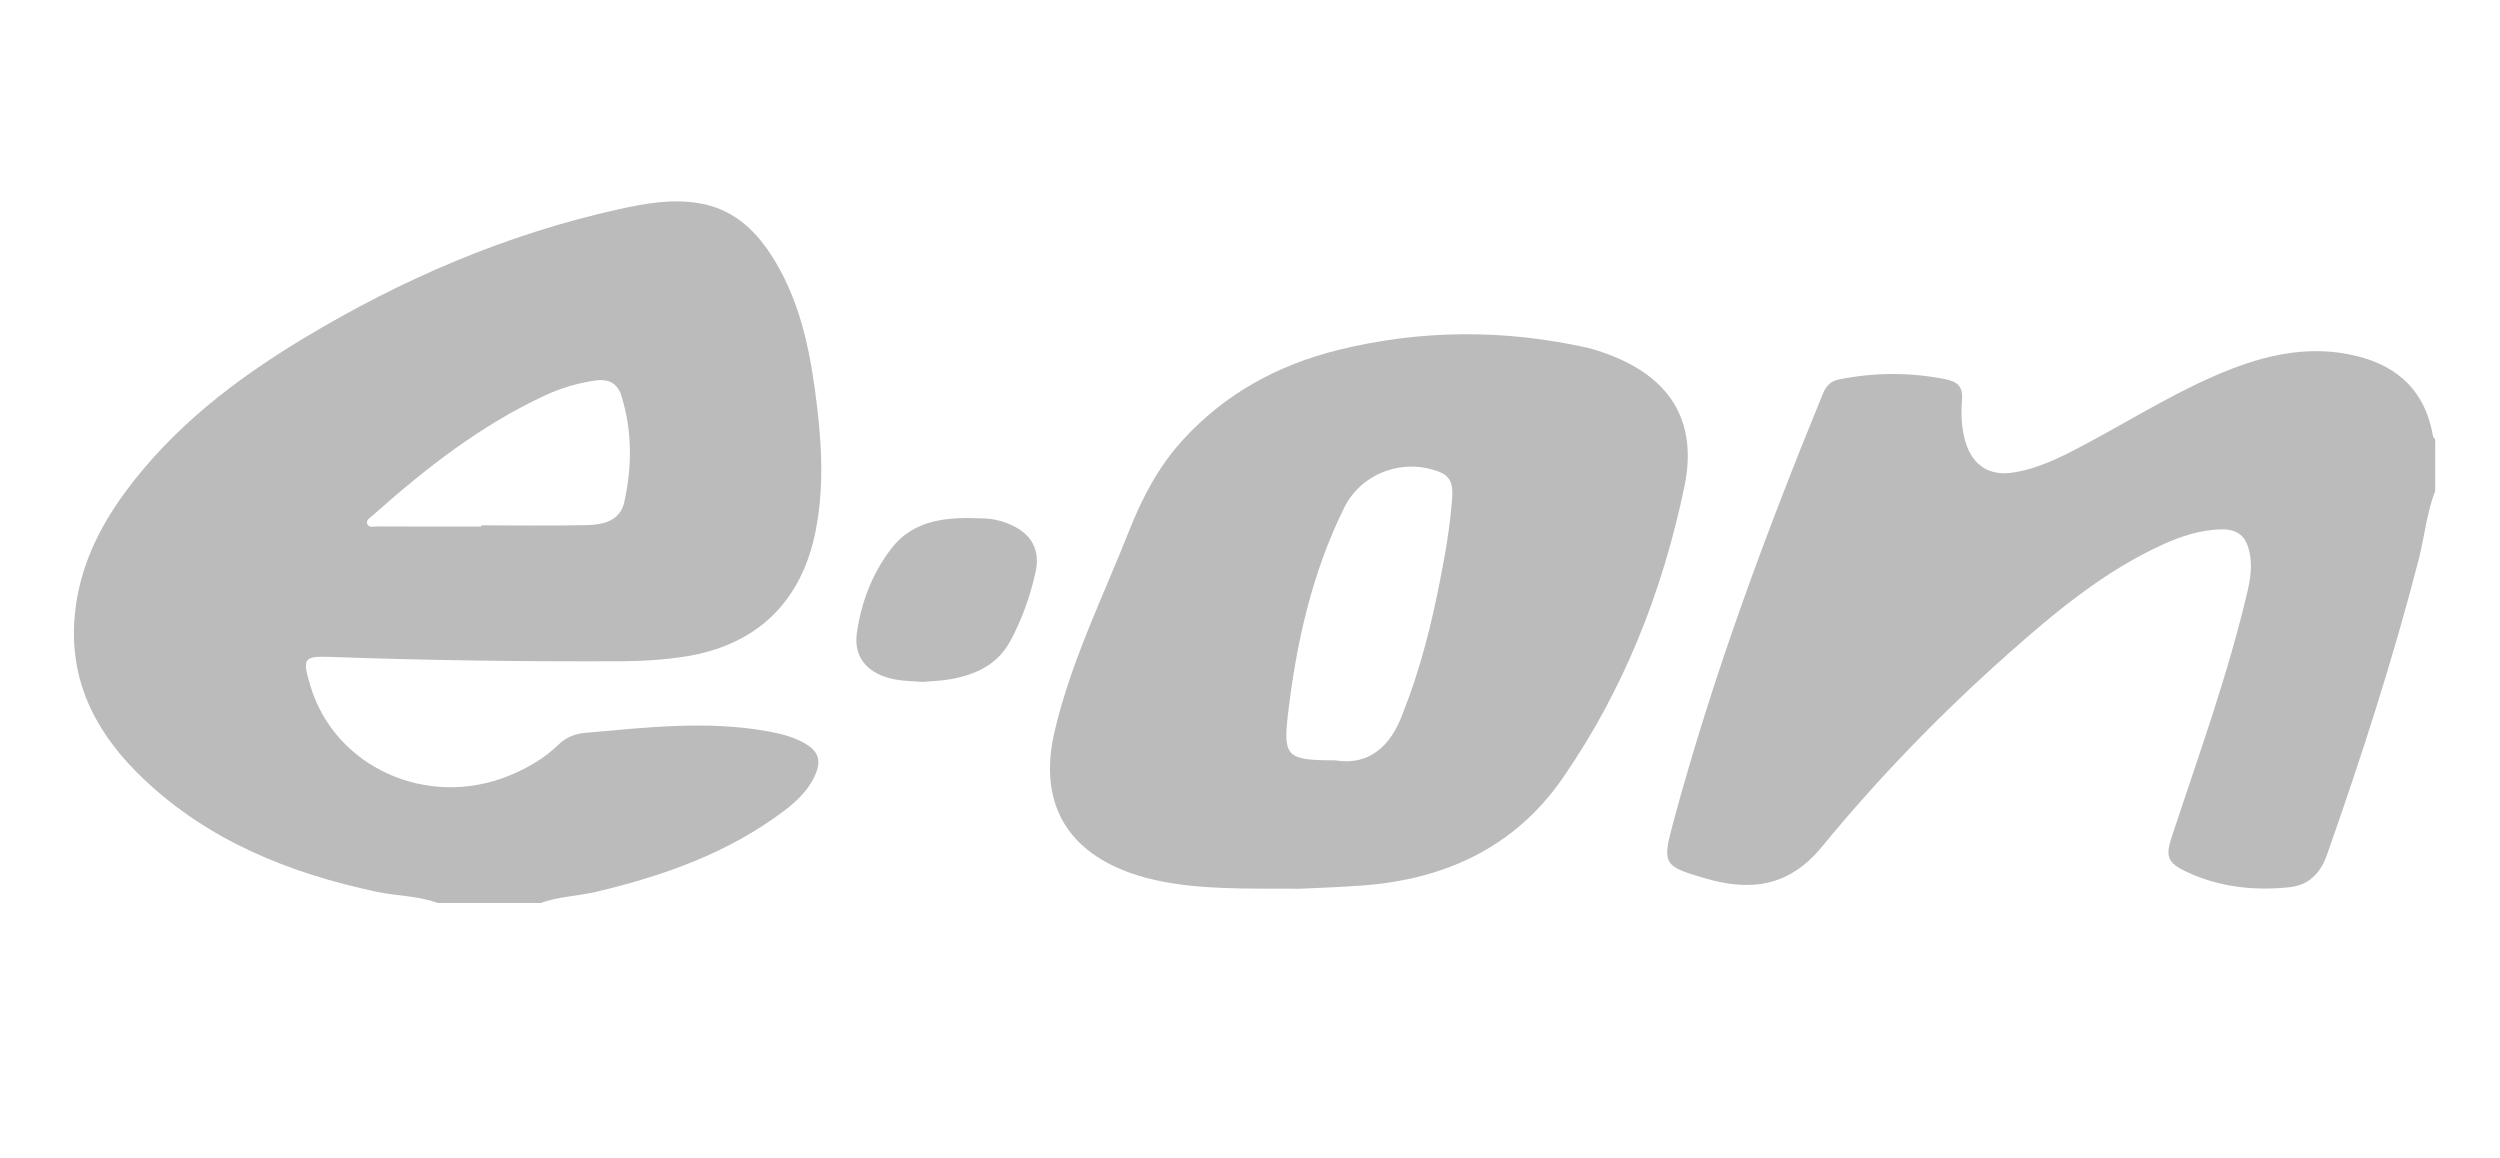
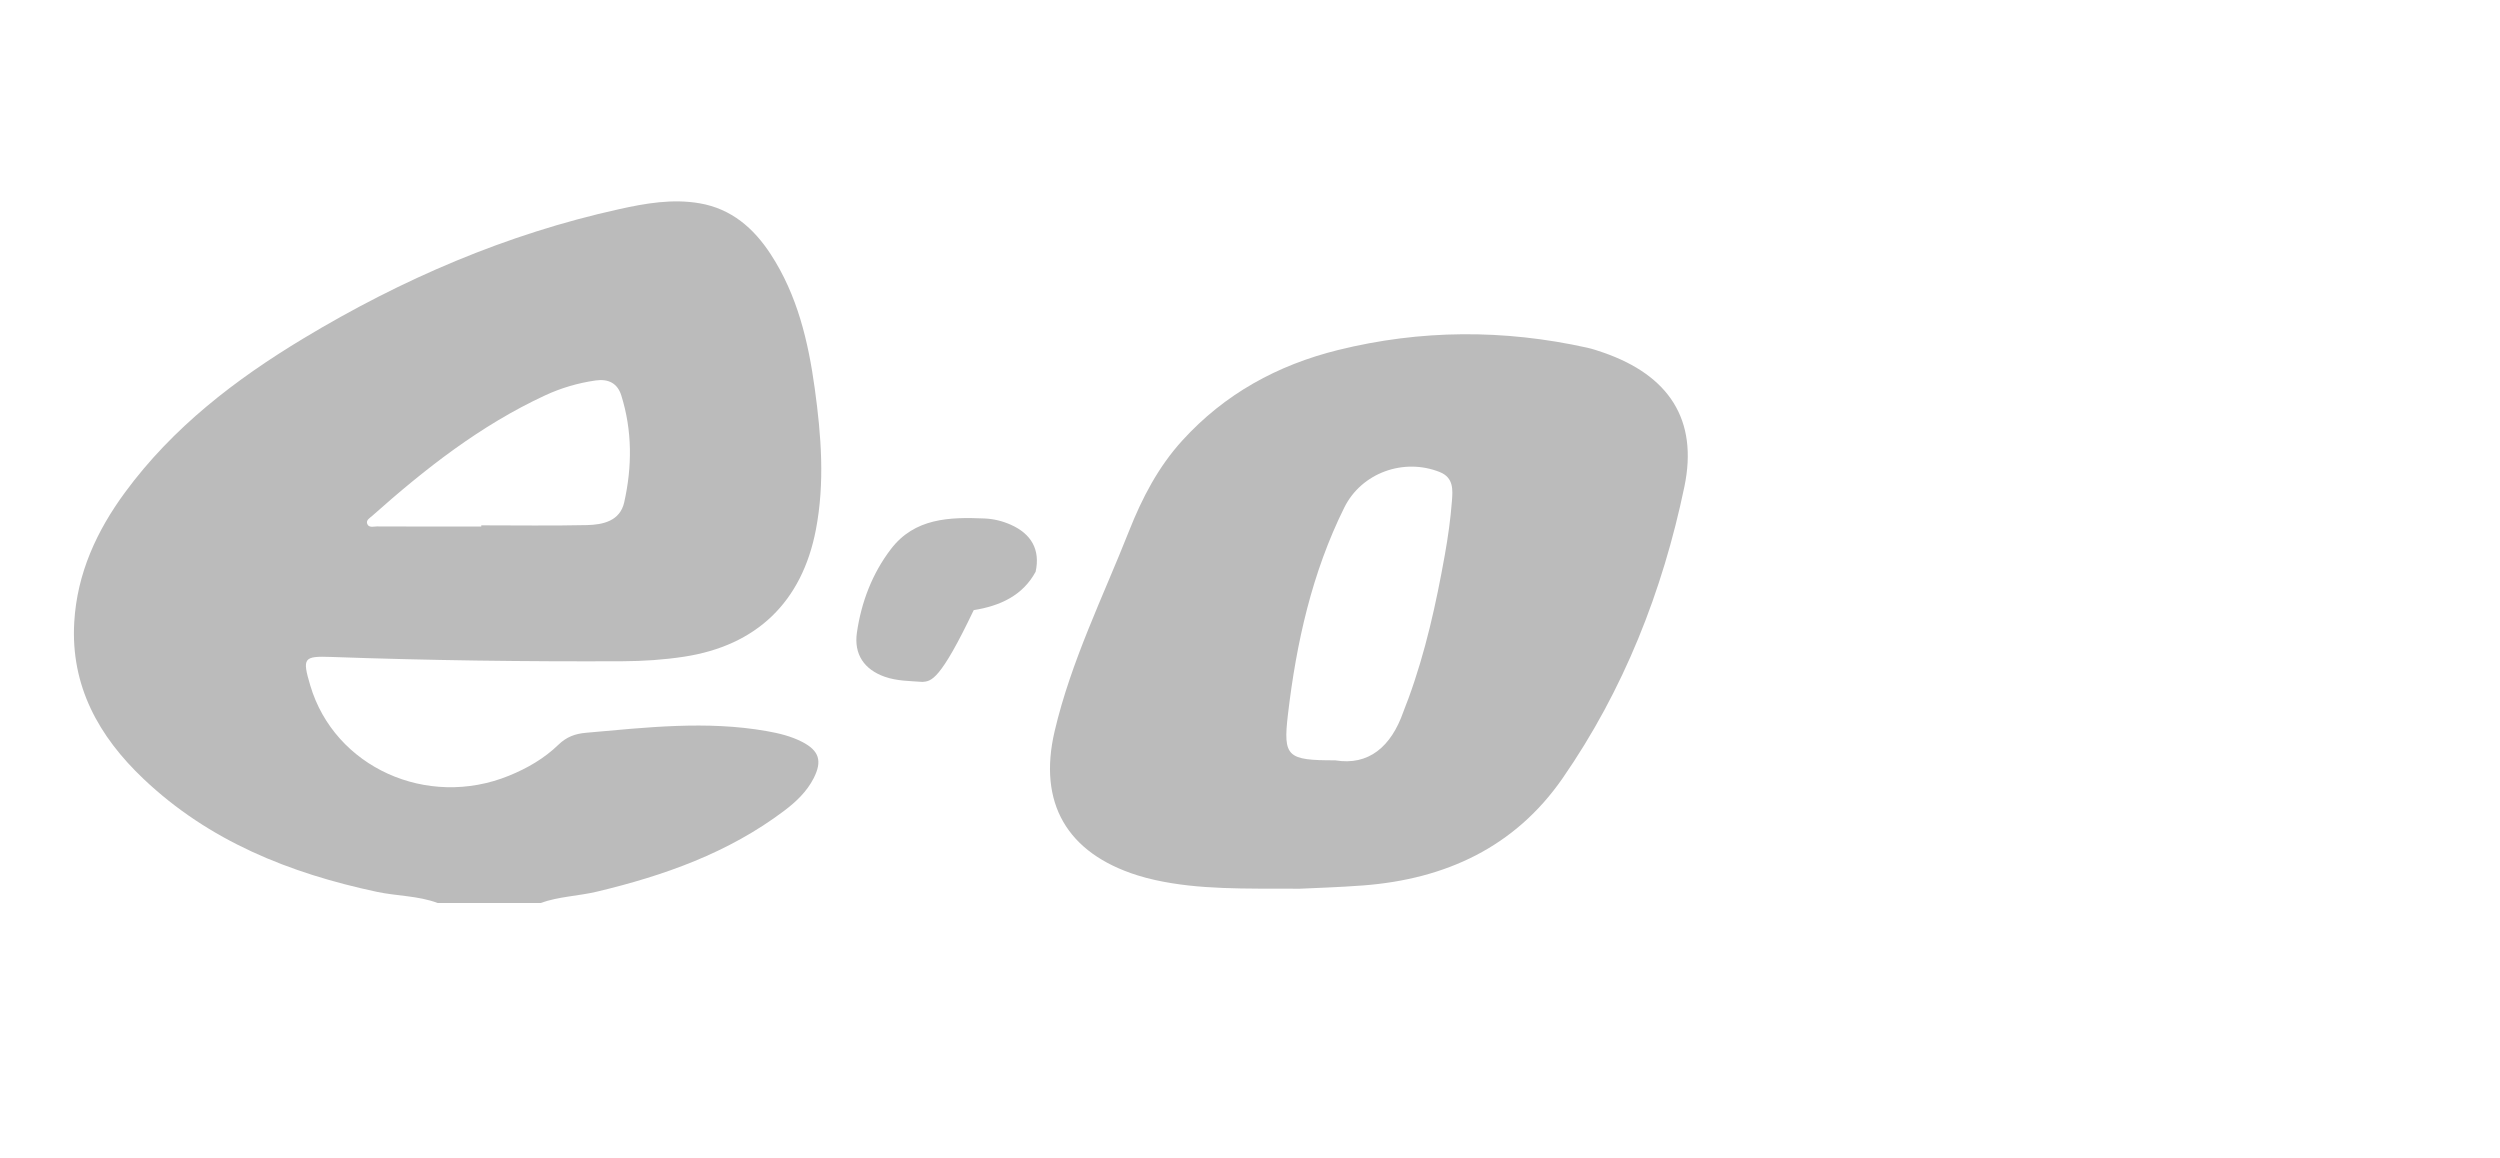
<svg xmlns="http://www.w3.org/2000/svg" version="1.1" id="Layer_1" x="0px" y="0px" width="190px" height="88px" viewBox="0 0 190 88" enable-background="new 0 0 190 88" xml:space="preserve">
  <g>
    <path fill-rule="evenodd" clip-rule="evenodd" fill="#BBBBBB" d="M33.26,68.626c-1.491-0.555-3.09-0.52-4.626-0.848   c-6.621-1.413-12.747-3.852-17.735-8.59C7.51,55.971,5.36,52.138,5.643,47.281c0.216-3.699,1.7-6.925,3.862-9.864   c3.627-4.932,8.383-8.58,13.565-11.702c7.48-4.506,15.42-7.925,23.976-9.817c2.018-0.447,4.062-0.805,6.135-0.446   c2.408,0.417,4.098,1.886,5.393,3.871c2.026,3.106,2.856,6.626,3.35,10.222c0.488,3.554,0.77,7.13,0.084,10.706   c-1.054,5.494-4.5,8.815-10.022,9.659c-1.543,0.234-3.093,0.338-4.653,0.344c-7.389,0.034-14.776-0.062-22.161-0.326   c-2.106-0.074-2.214,0.069-1.59,2.173c1.841,6.202,8.868,9.392,15.1,6.853c1.387-0.565,2.681-1.311,3.751-2.349   c0.621-0.602,1.271-0.84,2.098-0.914c4.581-0.404,9.157-0.938,13.748-0.126c0.928,0.164,1.841,0.384,2.687,0.819   c1.292,0.667,1.54,1.451,0.873,2.76c-0.524,1.026-1.345,1.8-2.243,2.476c-4.241,3.2-9.122,4.925-14.227,6.144   c-1.418,0.339-2.896,0.364-4.28,0.862C38.48,68.626,35.869,68.626,33.26,68.626z M36.577,40.018c0-0.031,0-0.062,0-0.092   c2.678,0,5.357,0.041,8.034-0.019c1.224-0.027,2.51-0.314,2.828-1.727c0.61-2.713,0.619-5.454-0.224-8.136   c-0.284-0.902-0.962-1.272-1.954-1.128c-1.338,0.193-2.611,0.566-3.831,1.132c-4.911,2.277-9.115,5.575-13.127,9.145   c-0.179,0.16-0.482,0.325-0.405,0.587c0.105,0.362,0.483,0.229,0.748,0.229C31.29,40.022,33.933,40.018,36.577,40.018z" />
-     <path fill-rule="evenodd" clip-rule="evenodd" fill="#BBBBBB" d="M185.077,37.305c-0.655,1.68-0.81,3.48-1.255,5.211   c-1.959,7.604-4.369,15.065-6.979,22.466c-0.494,1.4-1.382,2.299-2.87,2.45c-2.71,0.278-5.355-0.016-7.839-1.197   c-1.436-0.683-1.567-1.171-1.065-2.689c2.039-6.173,4.266-12.29,5.749-18.636c0.223-0.955,0.35-1.918,0.152-2.901   c-0.252-1.258-0.912-1.812-2.189-1.777c-1.548,0.041-2.989,0.506-4.381,1.139c-4.477,2.037-8.207,5.14-11.837,8.368   c-5.072,4.507-9.796,9.376-14.093,14.609c-2.514,3.062-5.42,3.402-8.828,2.419c-3.244-0.937-3.335-1.071-2.469-4.284   c2.998-11.117,6.996-21.886,11.352-32.529c0.238-0.579,0.573-0.986,1.211-1.113c2.695-0.539,5.388-0.562,8.089-0.027   c0.906,0.18,1.376,0.53,1.289,1.574c-0.085,1.036-0.049,2.099,0.242,3.124c0.535,1.884,1.859,2.718,3.774,2.382   c2.067-0.362,3.886-1.343,5.701-2.317c3.565-1.915,7-4.087,10.794-5.552c3.06-1.18,6.187-1.771,9.455-0.972   c3.241,0.791,5.257,2.744,5.827,6.091c0.015,0.09,0.11,0.164,0.169,0.247C185.077,34.696,185.077,36,185.077,37.305z" />
    <path fill-rule="evenodd" clip-rule="evenodd" fill="#BBBBBB" d="M98.785,67.542c-4.288-0.011-7.659,0.075-10.978-0.656   c-0.458-0.101-0.913-0.22-1.36-0.36c-5.362-1.69-7.576-5.503-6.292-10.965c1.246-5.306,3.666-10.182,5.657-15.216   c0.993-2.511,2.221-4.864,4.05-6.873c3.219-3.536,7.228-5.729,11.827-6.869c6.286-1.558,12.601-1.58,18.922-0.181   c0.422,0.093,0.835,0.233,1.245,0.375c4.961,1.721,7.224,5.081,6.157,10.197c-1.657,7.947-4.609,15.452-9.261,22.162   c-3.627,5.232-8.899,7.657-15.141,8.137C101.7,67.438,99.781,67.492,98.785,67.542z M101.471,57.785   c2.553,0.423,4.258-1.043,5.185-3.69c0.119-0.34,0.263-0.673,0.387-1.013c1.297-3.543,2.104-7.213,2.765-10.917   c0.242-1.351,0.433-2.716,0.538-4.084c0.064-0.841,0.144-1.78-0.924-2.205c-2.736-1.093-5.946,0.053-7.256,2.697   c-2.456,4.954-3.643,10.276-4.282,15.719C97.502,57.533,97.832,57.786,101.471,57.785z" />
-     <path fill-rule="evenodd" clip-rule="evenodd" fill="#BBBBBB" d="M70.112,51.825c-0.953-0.071-1.935-0.062-2.871-0.391   c-1.562-0.551-2.354-1.706-2.116-3.354c0.335-2.319,1.166-4.494,2.588-6.354c1.803-2.358,4.449-2.435,7.107-2.322   c0.688,0.029,1.356,0.19,1.993,0.472c1.57,0.697,2.26,1.902,1.896,3.574c-0.402,1.84-1.036,3.621-1.928,5.275   c-0.992,1.837-2.737,2.602-4.706,2.92C71.435,51.749,70.781,51.768,70.112,51.825z" />
+     <path fill-rule="evenodd" clip-rule="evenodd" fill="#BBBBBB" d="M70.112,51.825c-0.953-0.071-1.935-0.062-2.871-0.391   c-1.562-0.551-2.354-1.706-2.116-3.354c0.335-2.319,1.166-4.494,2.588-6.354c1.803-2.358,4.449-2.435,7.107-2.322   c0.688,0.029,1.356,0.19,1.993,0.472c1.57,0.697,2.26,1.902,1.896,3.574c-0.992,1.837-2.737,2.602-4.706,2.92C71.435,51.749,70.781,51.768,70.112,51.825z" />
  </g>
</svg>